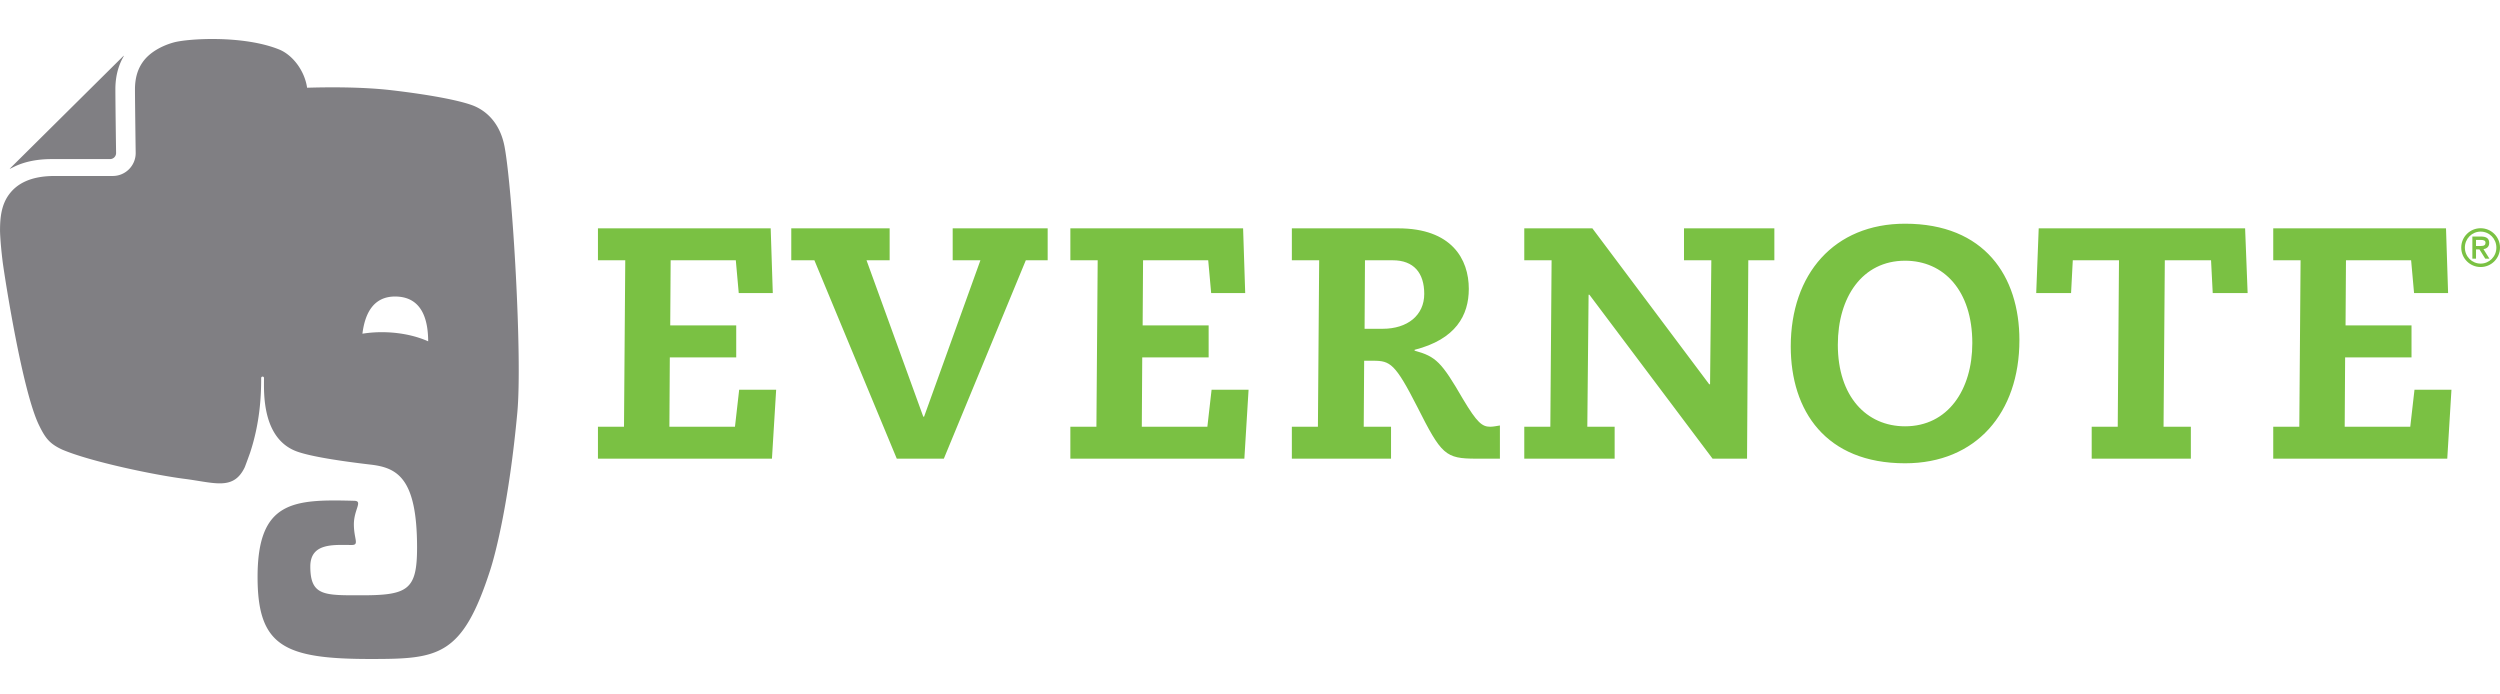
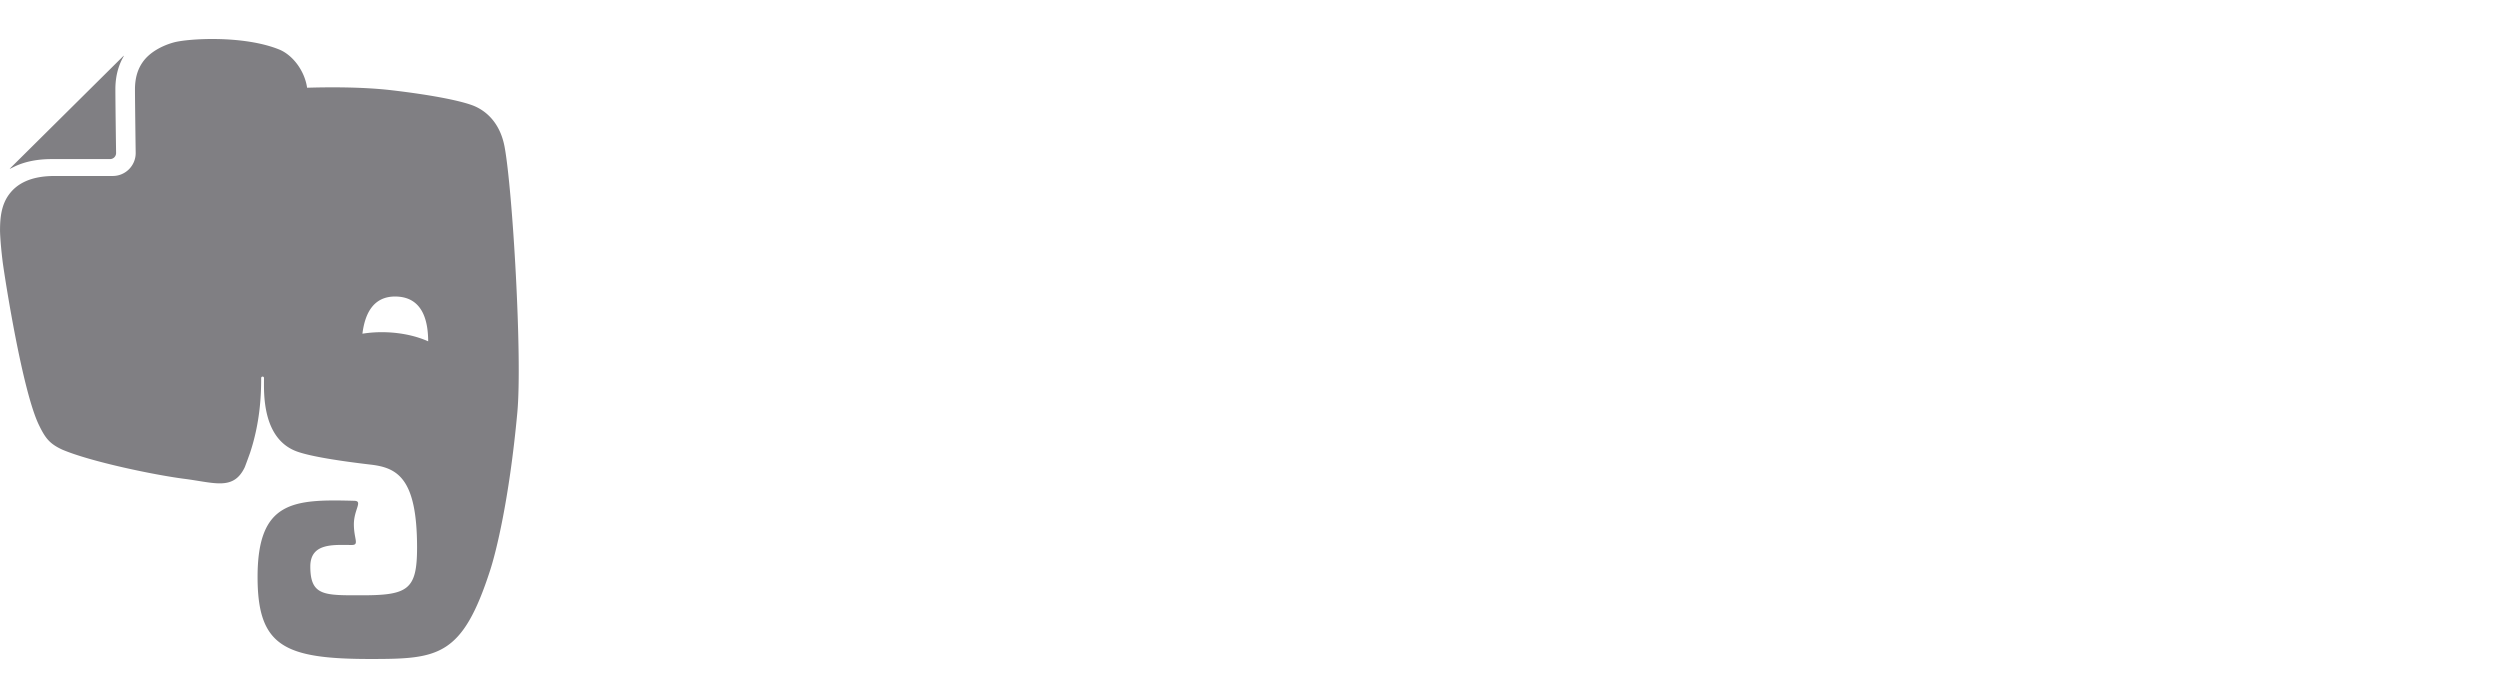
<svg xmlns="http://www.w3.org/2000/svg" height="694" viewBox="123.071 66.256 2339.386 583.883" width="2500">
  <path d="m171.582 182.353h54.483c3.12 0 5.629-2.541 5.635-5.637 0-.02-.661-46.685-.661-59.662v-.154c0-10.658 2.237-19.95 6.133-27.737l1.862-3.497a1.136 1.136 0 0 0 -.624.345l-105.792 104.908a1.19 1.19 0 0 0 -.396.618c2.188-1.083 5.18-2.563 5.603-2.749 9.213-4.157 20.384-6.435 33.757-6.435zm423.668-11.423c-4.325-23.152-18.09-34.562-30.535-39.048-13.427-4.853-40.653-9.88-74.861-13.912-27.521-3.241-59.868-2.983-79.407-2.379-2.345-16.062-13.611-30.736-26.217-35.816-33.587-13.519-85.48-10.253-98.804-6.519-10.587 2.959-22.306 9.023-28.828 18.368-4.374 6.242-7.204 14.239-7.226 25.411 0 6.323.176 21.218.337 34.452.16 13.275.334 25.148.334 25.229-.006 11.819-9.585 21.438-21.456 21.453h-54.456c-11.616 0-20.491 1.952-27.271 5.032-6.79 3.083-11.599 7.239-15.253 12.156-7.273 9.764-8.536 21.813-8.506 34.109 0 0 .107 10.048 2.528 29.496 2.013 15.048 18.332 120.17 33.832 152.141 6.01 12.439 10.013 17.62 21.82 23.103 26.307 11.263 86.396 23.793 114.559 27.381 28.112 3.597 45.756 11.158 56.271-10.889.035-.055 2.106-5.485 4.955-13.451 9.129-27.663 10.399-52.208 10.399-69.97 0-1.806 2.65-1.889 2.65 0 0 12.54-2.395 56.915 31.126 68.82 13.233 4.693 40.685 8.877 68.578 12.146 25.221 2.898 43.524 12.823 43.524 77.529 0 39.367-8.269 44.765-51.495 44.765-35.04 0-48.395.907-48.395-26.931 0-22.499 22.252-20.141 38.744-20.141 7.366 0 2.02-5.479 2.02-19.36 0-13.808 8.636-21.79.468-21.992-57.028-1.569-90.583-.065-90.583 71.256 0 64.747 24.778 76.77 105.716 76.77 63.46 0 85.83-2.078 112.033-83.381 5.187-16.05 17.726-65.031 25.315-147.271 4.799-51.999-4.522-208.945-11.916-248.557zm-110.623 173.475c-7.84-.274-15.381.221-22.413 1.351 1.979-15.983 8.576-35.595 31.946-34.774 25.87.89 29.495 25.341 29.587 41.903-10.908-4.864-24.412-7.963-39.12-8.48z" fill="#807f83" />
-   <path d="m2444.329 247.055c10.038 0 18.128 8.134 18.128 18.125 0 10.025-8.09 18.18-18.128 18.18-10.055 0-18.144-8.155-18.144-18.18.001-9.991 8.089-18.125 18.144-18.125zm0 33.103c8.101 0 14.734-6.613 14.734-14.978 0-8.357-6.634-14.957-14.734-14.957-8.114 0-14.744 6.6-14.744 14.957 0 8.365 6.63 14.978 14.744 14.978zm-7.737-25.346h7.975c5.124 0 7.782 1.79 7.782 5.973 0 3.784-2.405 5.36-5.358 5.906l5.584 8.866h-3.901l-5.453-8.699h-3.21v8.699h-3.418v-20.745zm3.418 8.876h4.557c3.306 0 4.338-1.13 4.338-3.075 0-1.926-1.637-2.616-4.338-2.616h-4.557zm-1757.408 169.125h24.379l1.176-155.764h-25.555v-29.885h161.638l1.97 60.571h-31.858l-2.748-30.686h-60.97l-.395 60.96h61.755v29.902h-62.144l-.387 64.901h61.354l3.938-34.63h34.607l-3.932 64.512h-162.828zm420.829-155.765h-20.447l-76.711 185.646h-44.039l-77.095-185.646h-21.633v-29.885h92.049v29.885h-21.636l53.092 146.322h.78l52.708-146.322h-25.948v-29.885h88.88zm21.234 155.765h24.38l1.183-155.764h-25.563v-29.885h161.637l1.97 60.571h-31.853l-2.758-30.686h-60.966l-.391 60.96h61.755v29.902h-62.139l-.402 64.901h61.351l3.947-34.63h34.61l-3.939 64.512h-162.821v-29.881zm207.27 0h24.38l1.178-155.764h-25.558v-29.885h99.505c49.964 0 66.073 28.714 66.073 56.633 0 24.781-12.182 47.202-50.738 57.033v.784c20.057 5.501 25.188 10.621 45.242 45.235 13.357 22.424 18.079 25.964 25.564 25.964 3.14 0 6.282-.794 9.04-1.18v31.062h-22.033c-29.109 0-32.626-3.527-55.435-48.773-20.471-40.114-25.192-42.861-40.924-42.861h-8.637l-.402 61.753h25.552v29.882h-92.808v-29.883zm68.055-91.656h16.902c23.196 0 38.921-12.58 38.921-32.632 0-19.669-9.814-31.476-29.492-31.476h-25.967zm324.47-64.109h-25.575v-29.885h84.555v29.885h-24.387l-1.178 185.646h-32.25l-115.242-153.39h-.781l-1.19 123.508h25.577v29.882h-84.561v-29.882h24.386l1.178-155.764h-25.563v-29.885h63.718l109.339 145.921h.786zm181.297-34.226c74.345 0 106.985 49.167 106.985 108.964 0 68.04-40.522 115.227-106.985 115.227-74.339 0-106.983-49.157-106.983-109.32-.001-67.649 40.497-114.871 106.983-114.871zm0 189.59c40.105 0 62.914-34.229 62.914-77.884 0-49.148-26.723-77.076-62.914-77.076-40.123 0-62.93 34.213-62.93 78.66 0 48.379 26.746 76.3 62.93 76.3zm174.624.401h24.368l1.176-155.764h-43.238l-1.607 30.686h-32.614l2.336-60.571h193.14l2.358 60.571h-32.659l-1.571-30.686h-43.263l-1.182 155.764h25.552v29.882h-92.795v-29.882zm169.883 0h24.388l1.191-155.764h-25.579v-29.885h161.672l1.951 60.571h-31.847l-2.753-30.686h-60.962l-.394 60.96h61.728v29.902h-62.125l-.402 64.901h61.352l3.957-34.63h34.587l-3.917 64.512h-162.847z" fill="#7ac143" />
</svg>